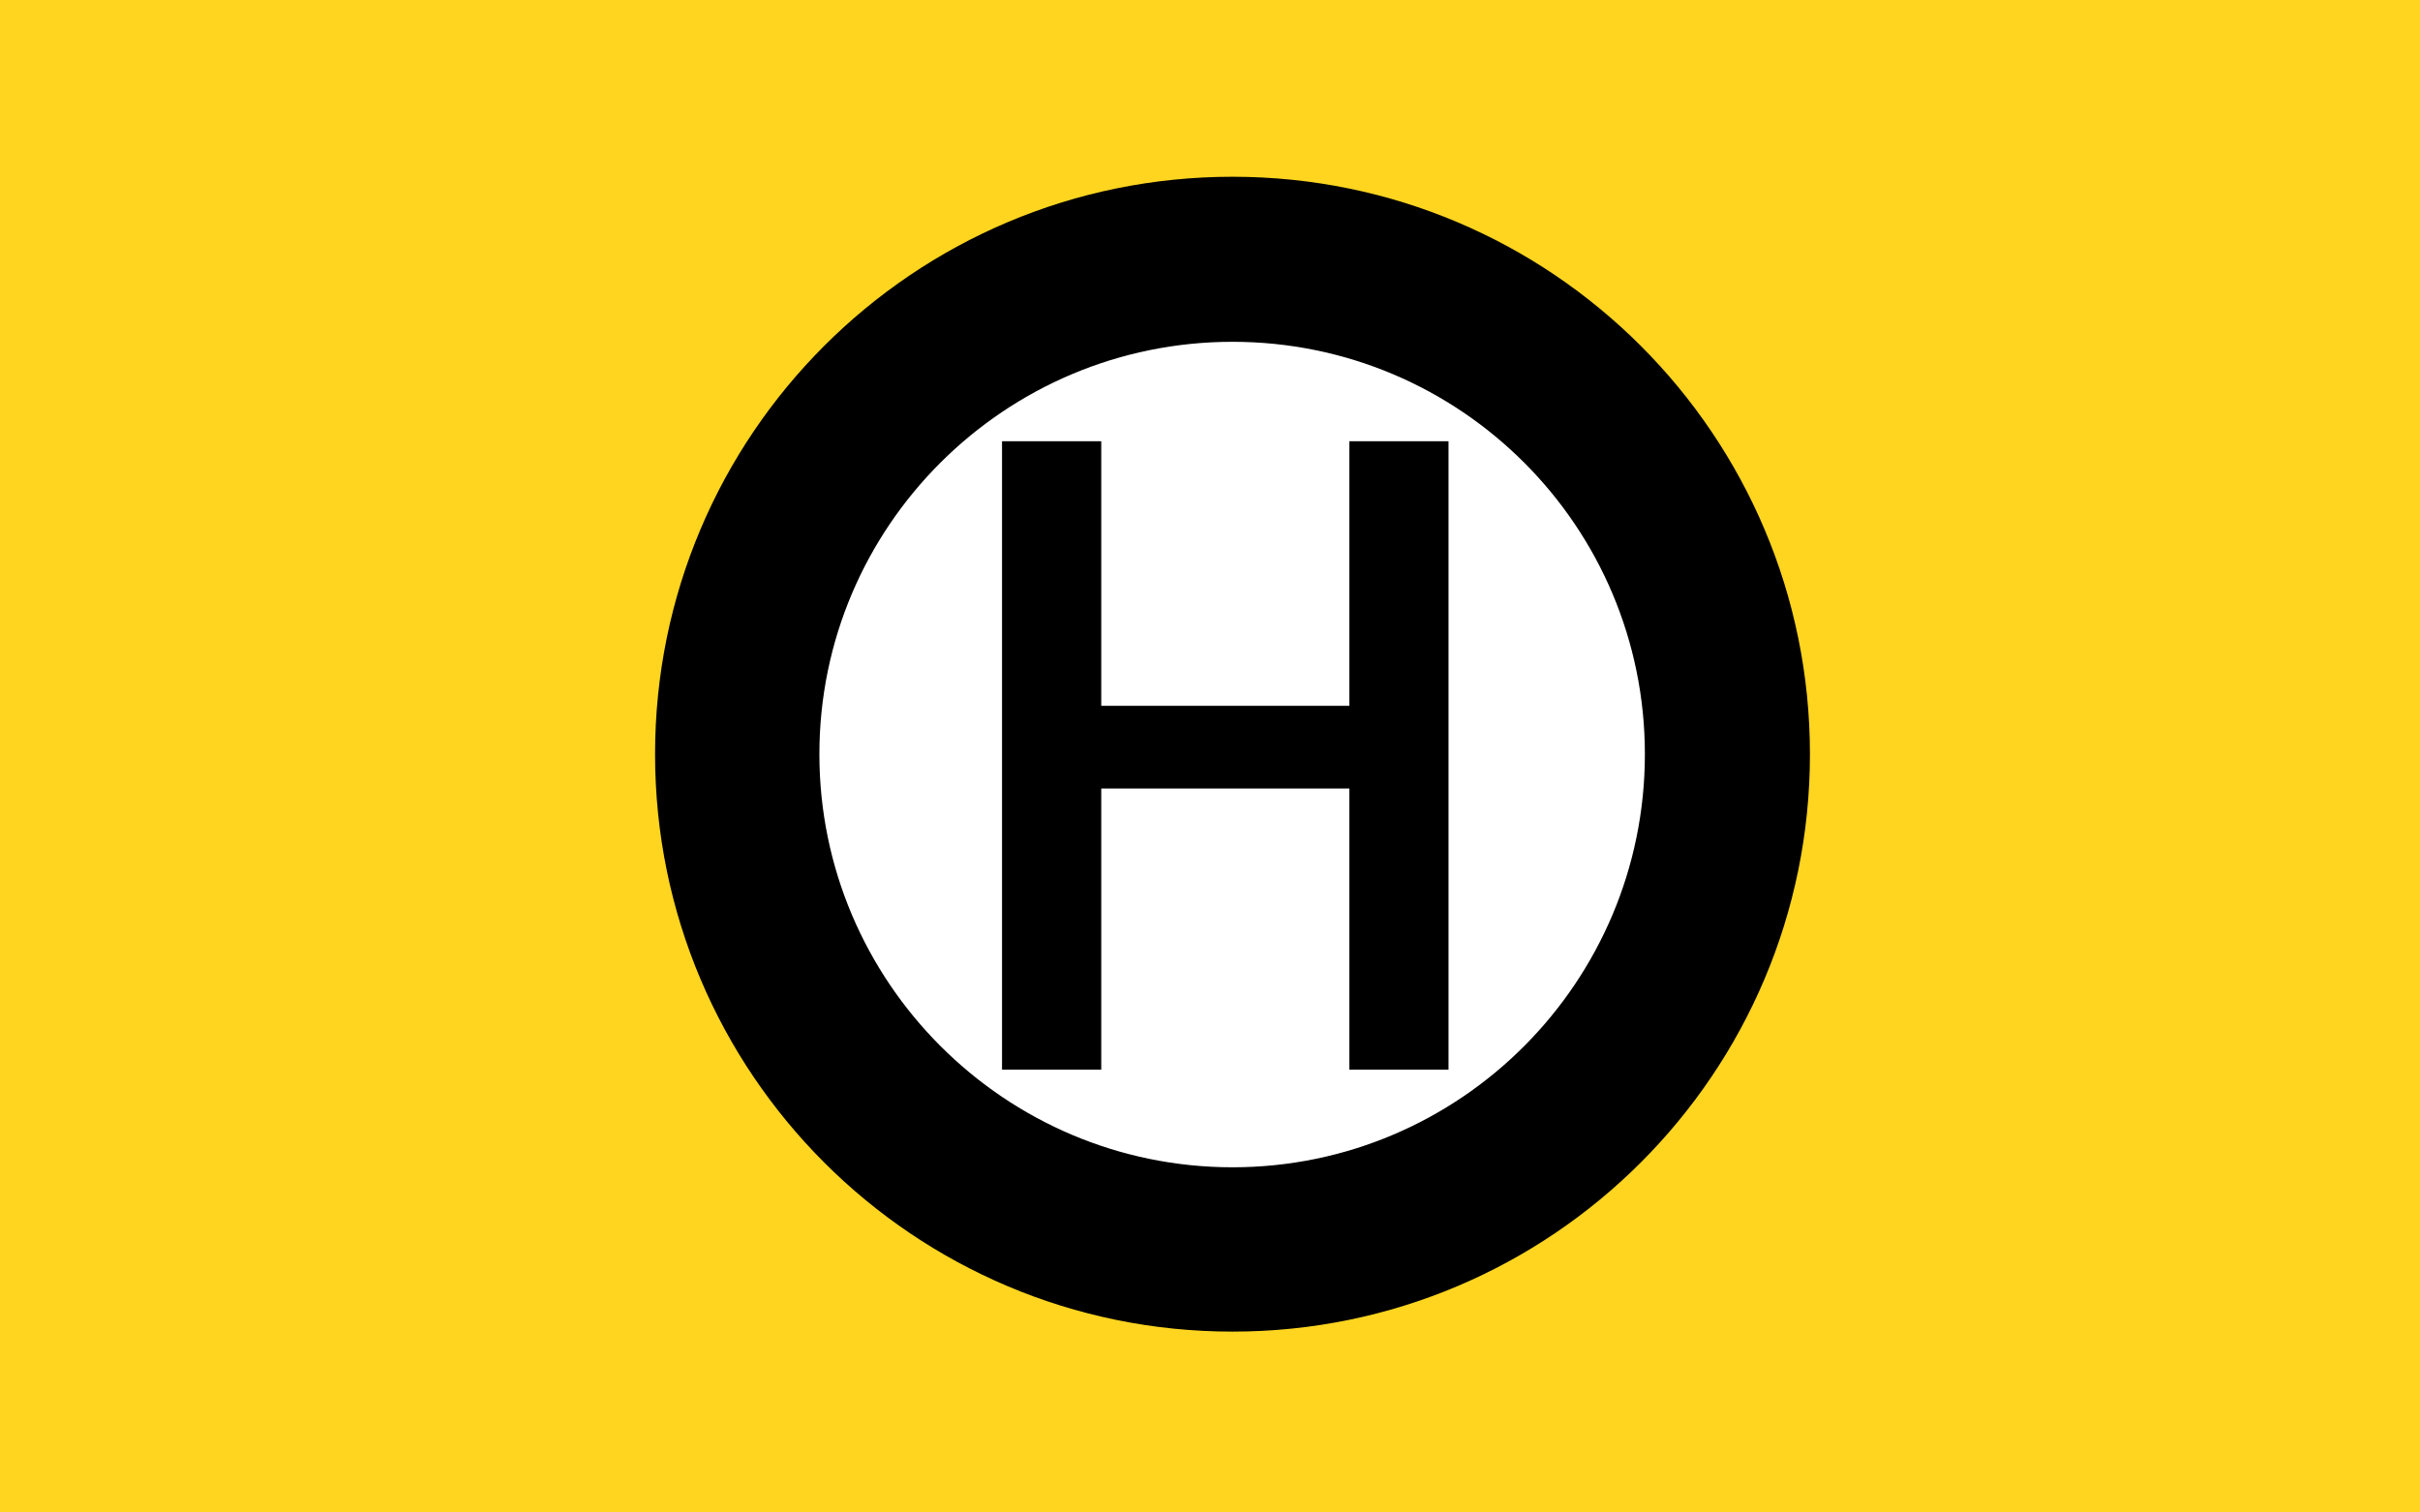
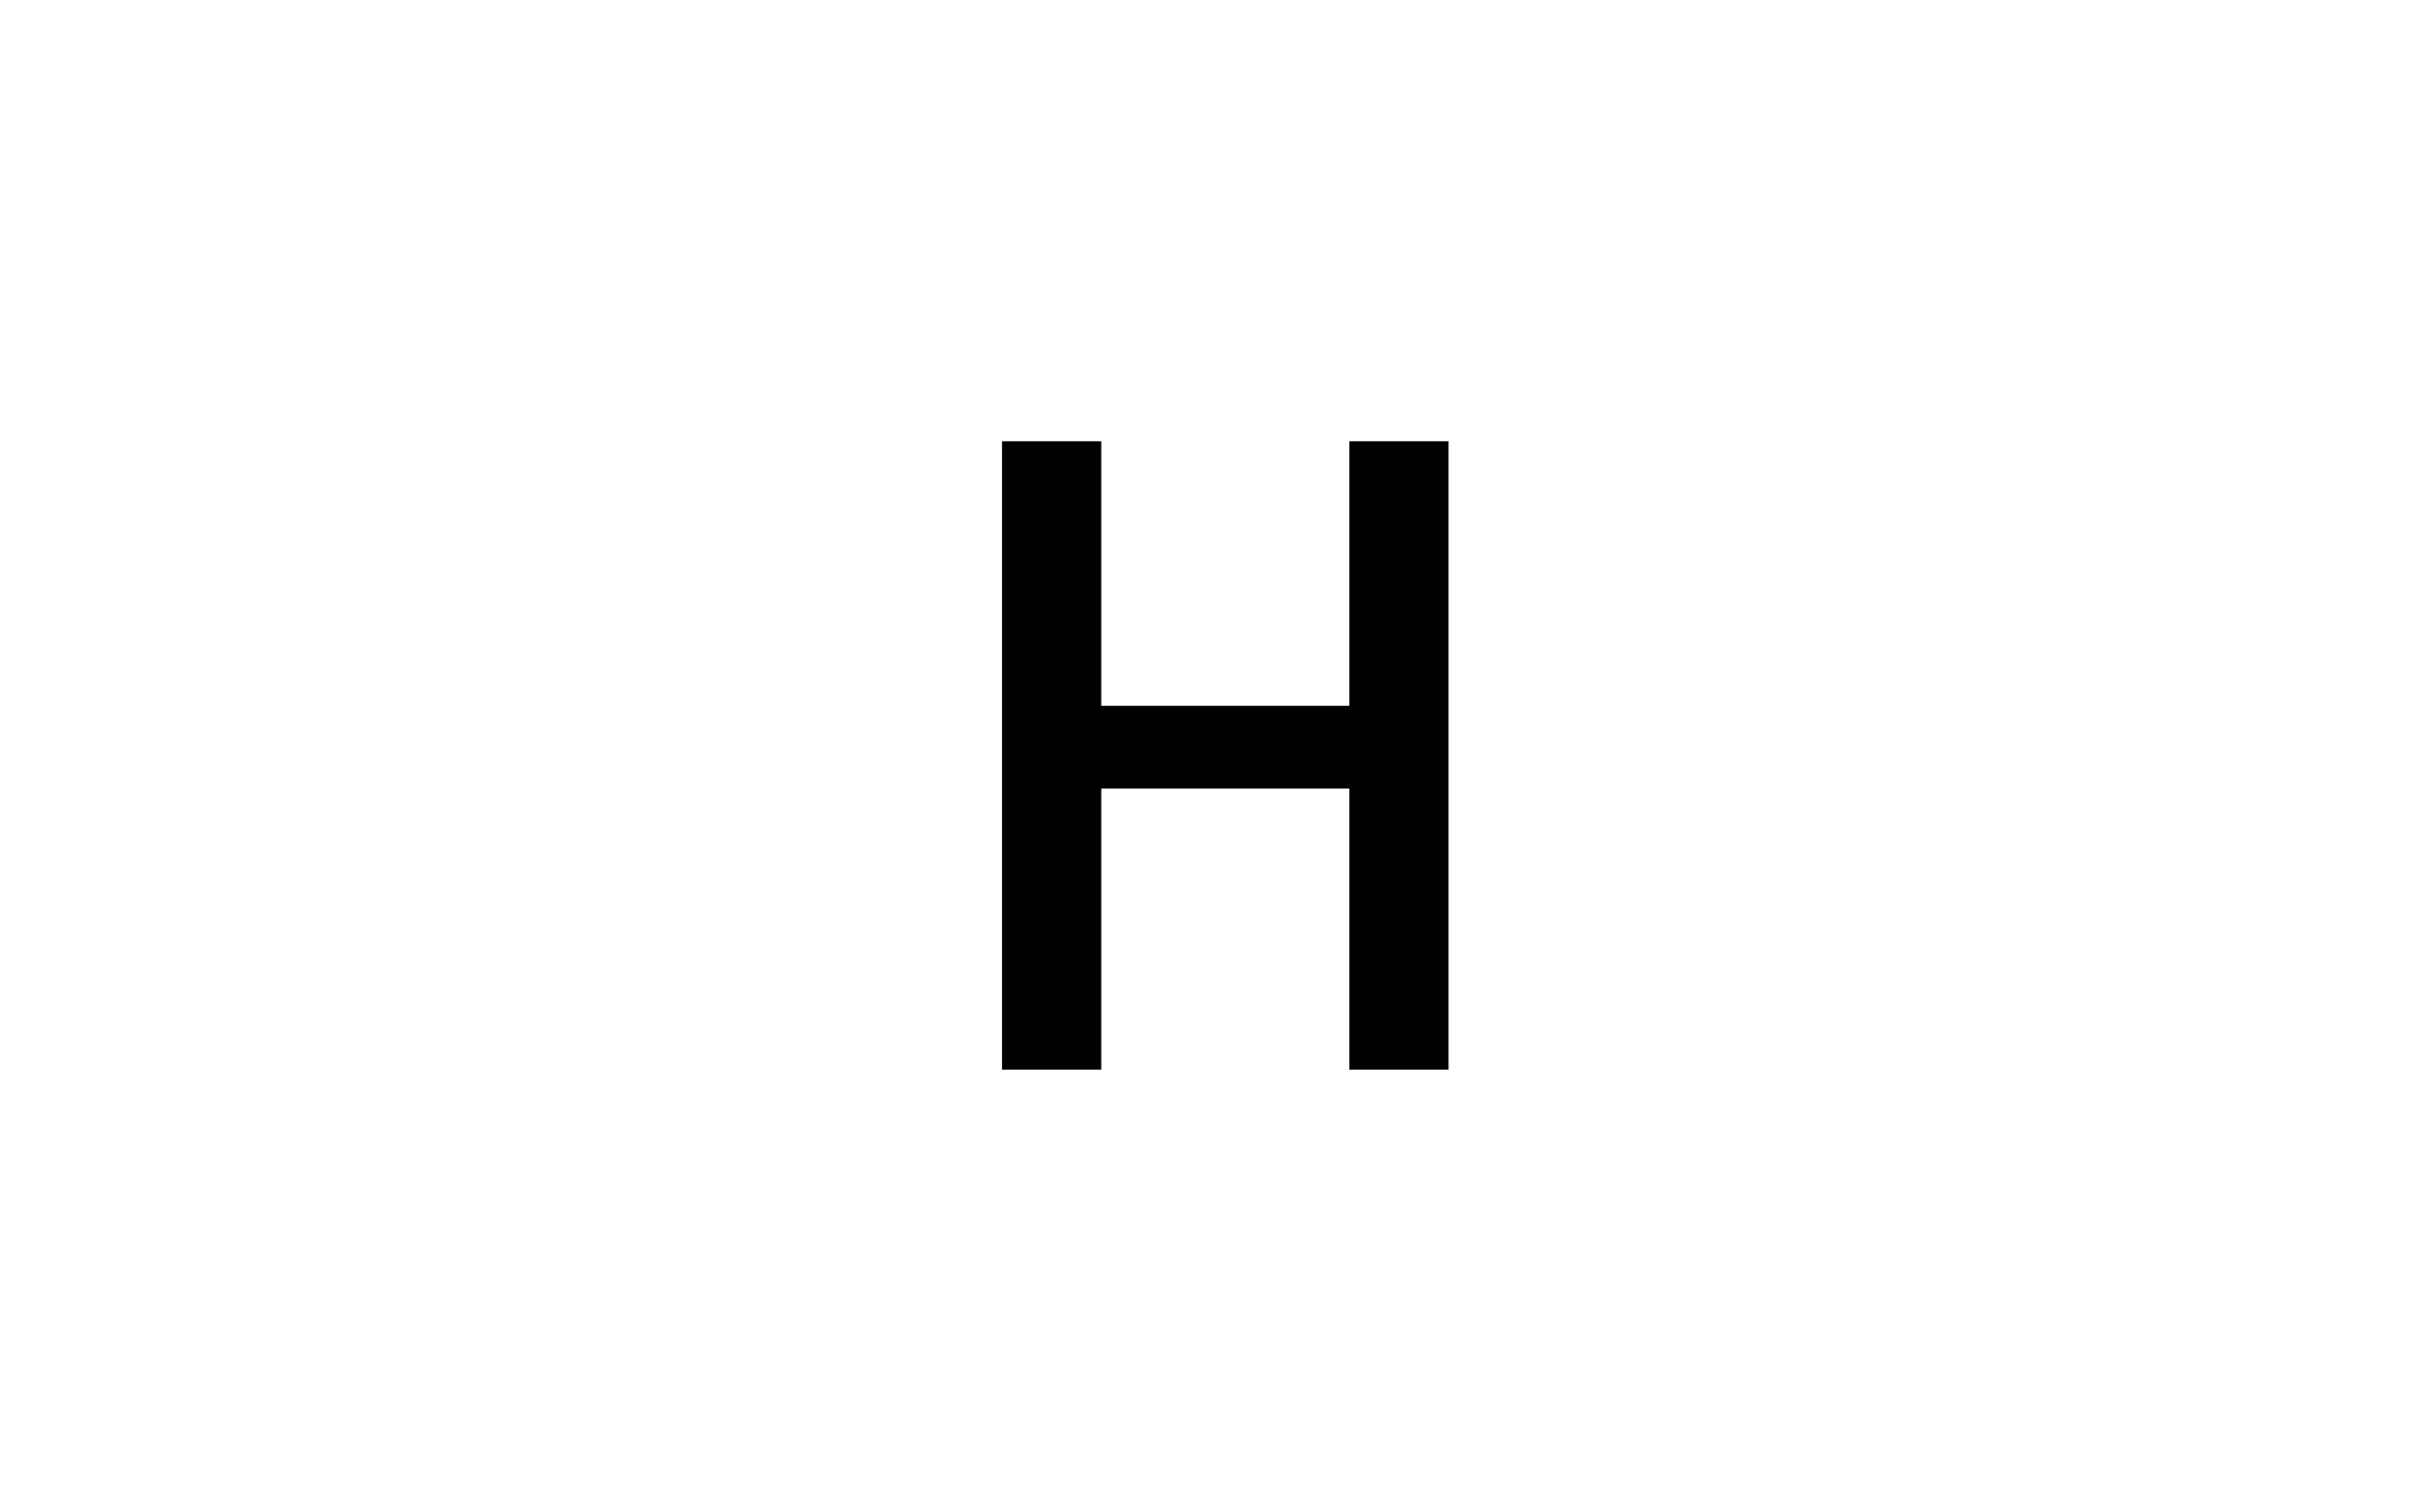
<svg xmlns="http://www.w3.org/2000/svg" width="32" height="20">
-   <rect id="background" style="fill:#ffd51f;fill-opacity:1;stroke:none" width="32" height="20" x="0" y="0" />
  <g transform="matrix(1.384,0,0,1.384,-36.318,-41.173)" id="logo">
-     <path d="m 8.553,5.307 a 7.31,7.091 0 1 1 -14.62,0 7.31,7.091 0 1 1 14.62,0 z" transform="matrix(0.721,0,0,0.721,37.046,33.159)" id="white" style="fill:#ffffff;fill-opacity:1;stroke:none" />
-     <path d="m 38.017,31.438 c -3.047,0 -5.517,2.47 -5.517,5.517 0,3.047 2.47,5.517 5.517,5.517 3.047,0 5.517,-2.47 5.517,-5.517 0,-3.047 -2.47,-5.517 -5.517,-5.517 z m 0,1.577 c 2.176,0 3.94,1.763 3.94,3.94 0,2.176 -1.763,3.947 -3.94,3.947 -2.176,0 -3.947,-1.771 -3.947,-3.947 1e-6,-2.176 1.771,-3.94 3.947,-3.94 z" id="circle" style="fill:#000000;fill-opacity:1" />
+     <path d="m 8.553,5.307 a 7.31,7.091 0 1 1 -14.62,0 7.31,7.091 0 1 1 14.62,0 " transform="matrix(0.721,0,0,0.721,37.046,33.159)" id="white" style="fill:#ffffff;fill-opacity:1;stroke:none" />
    <polygon points="23,18 23,56 29,56 29,39 44,39 44,56 50,56 50,18 44,18 44,18 44,34 29,34 29,18 " transform="matrix(0.158,0,0,0.158,32.181,31.121)" id="polygon3650" style="fill:#000000;fill-opacity:1" />
  </g>
</svg>